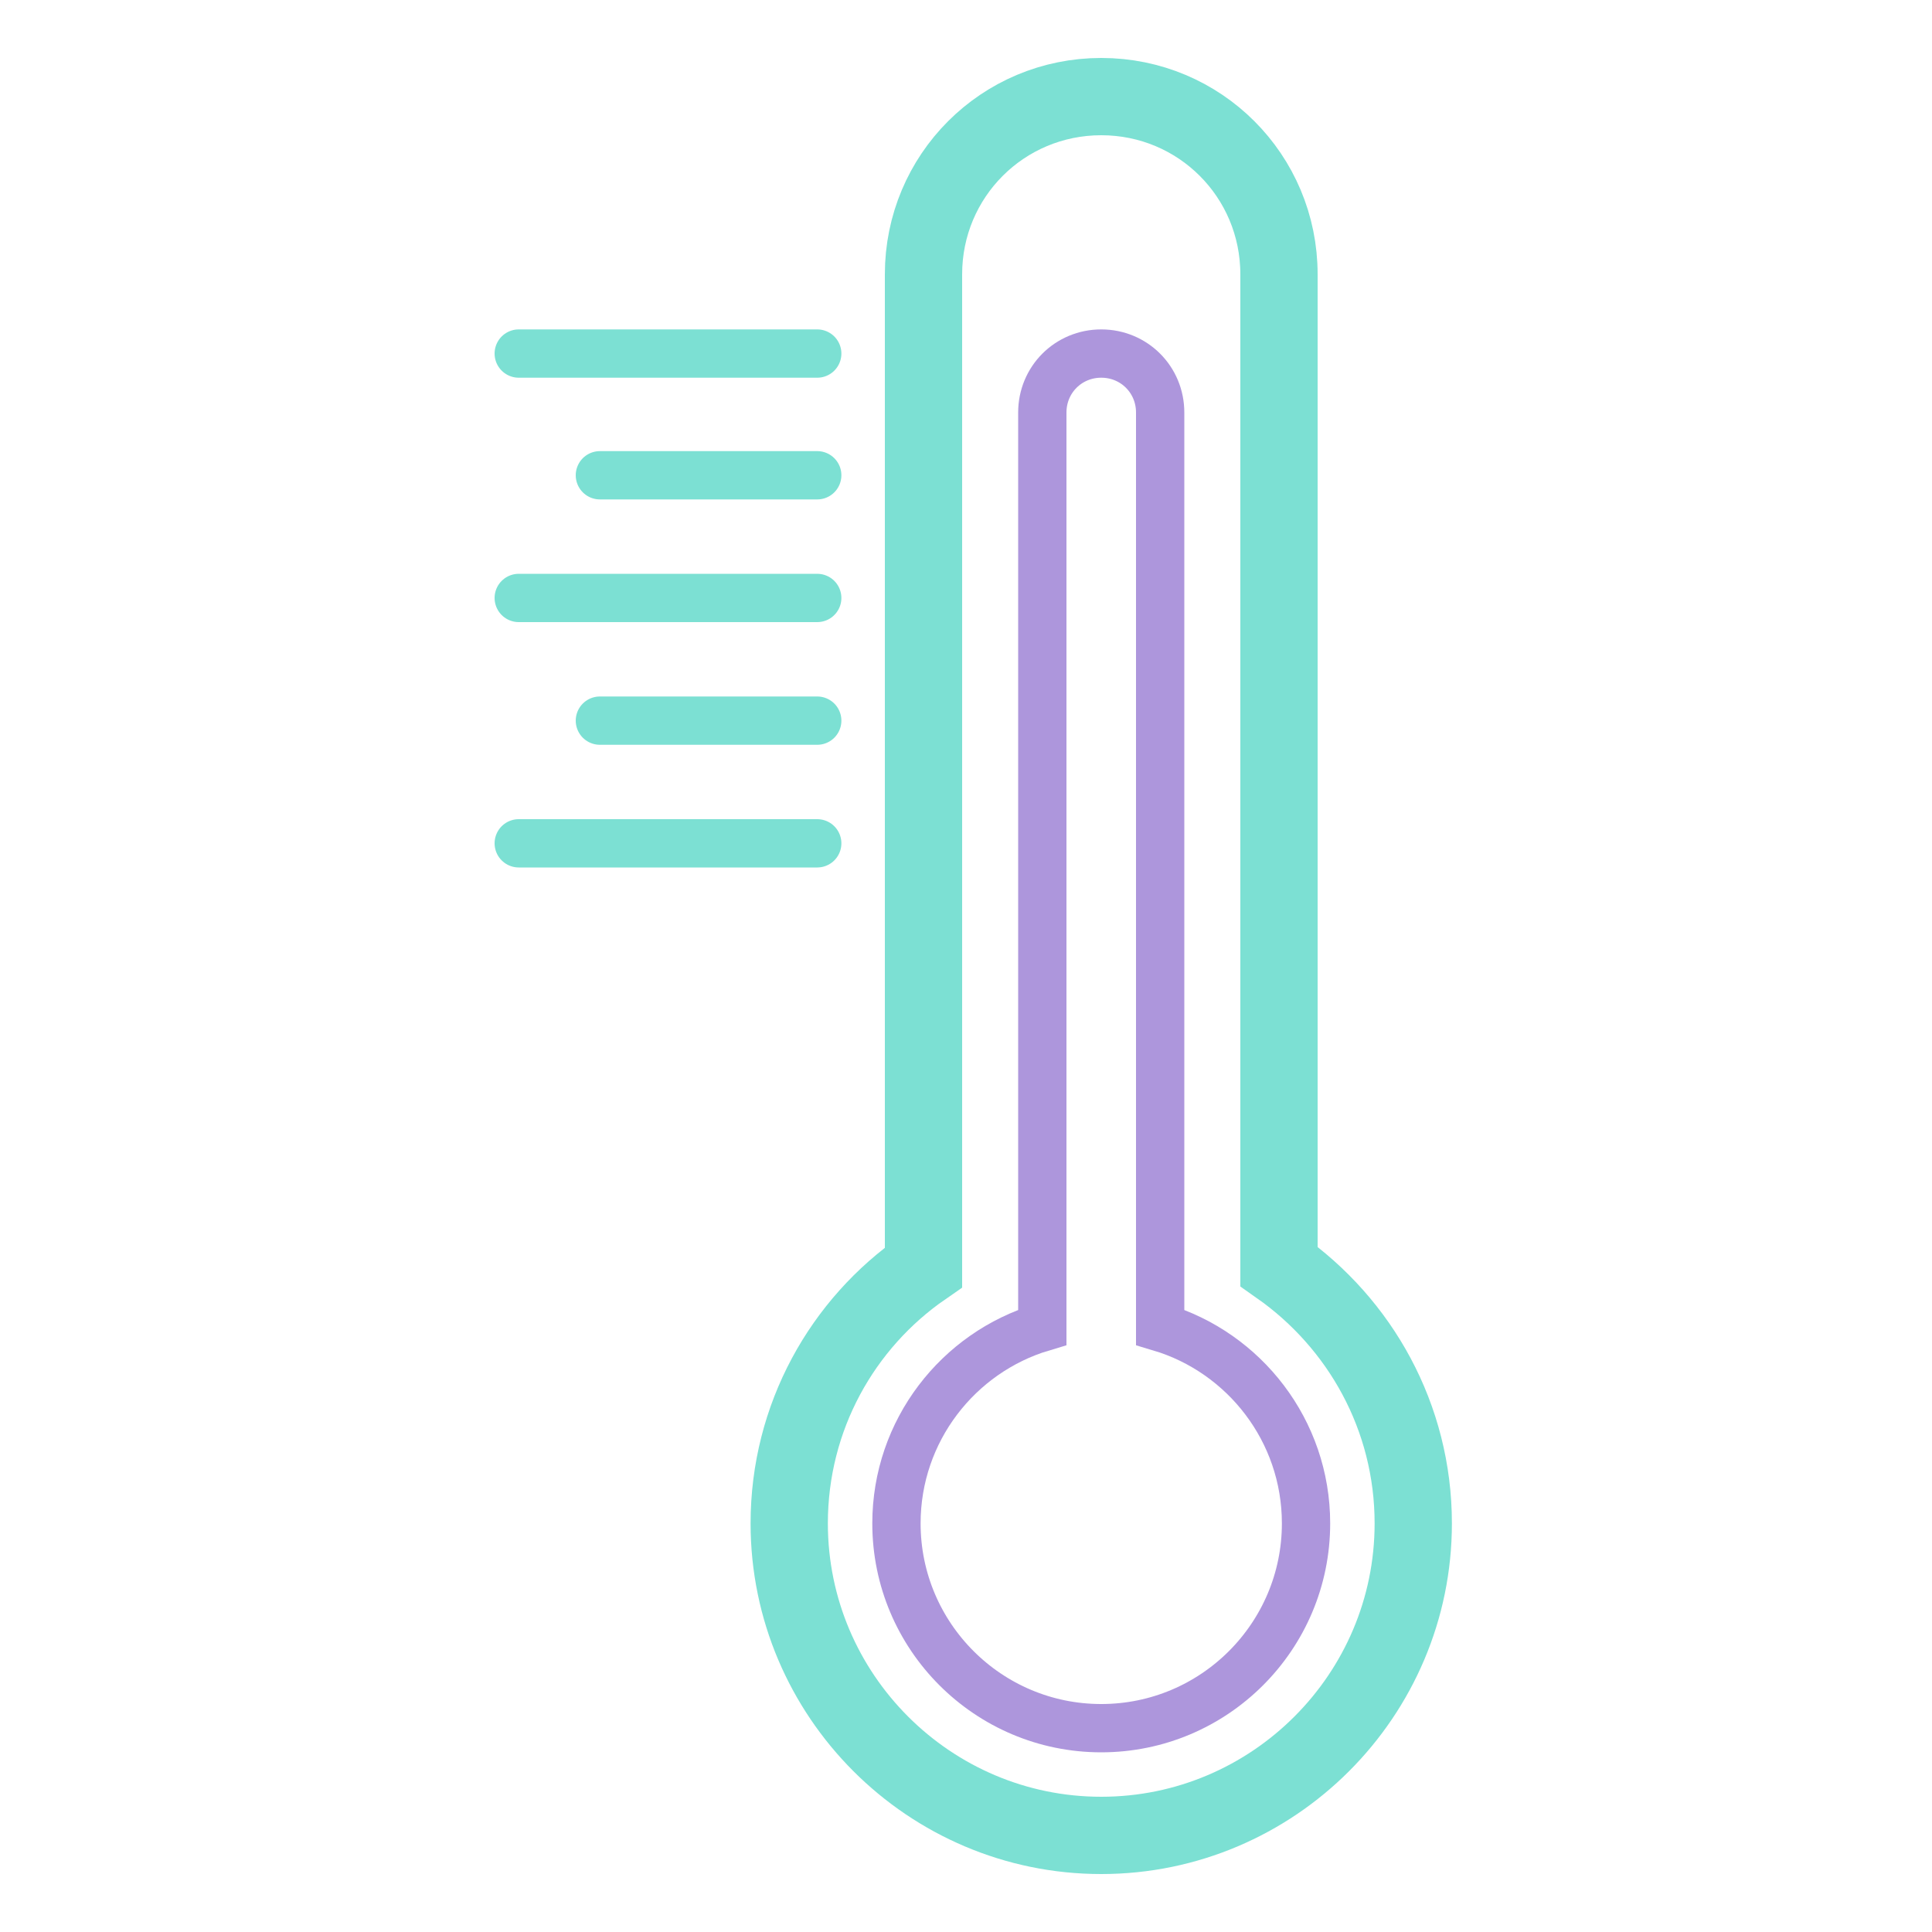
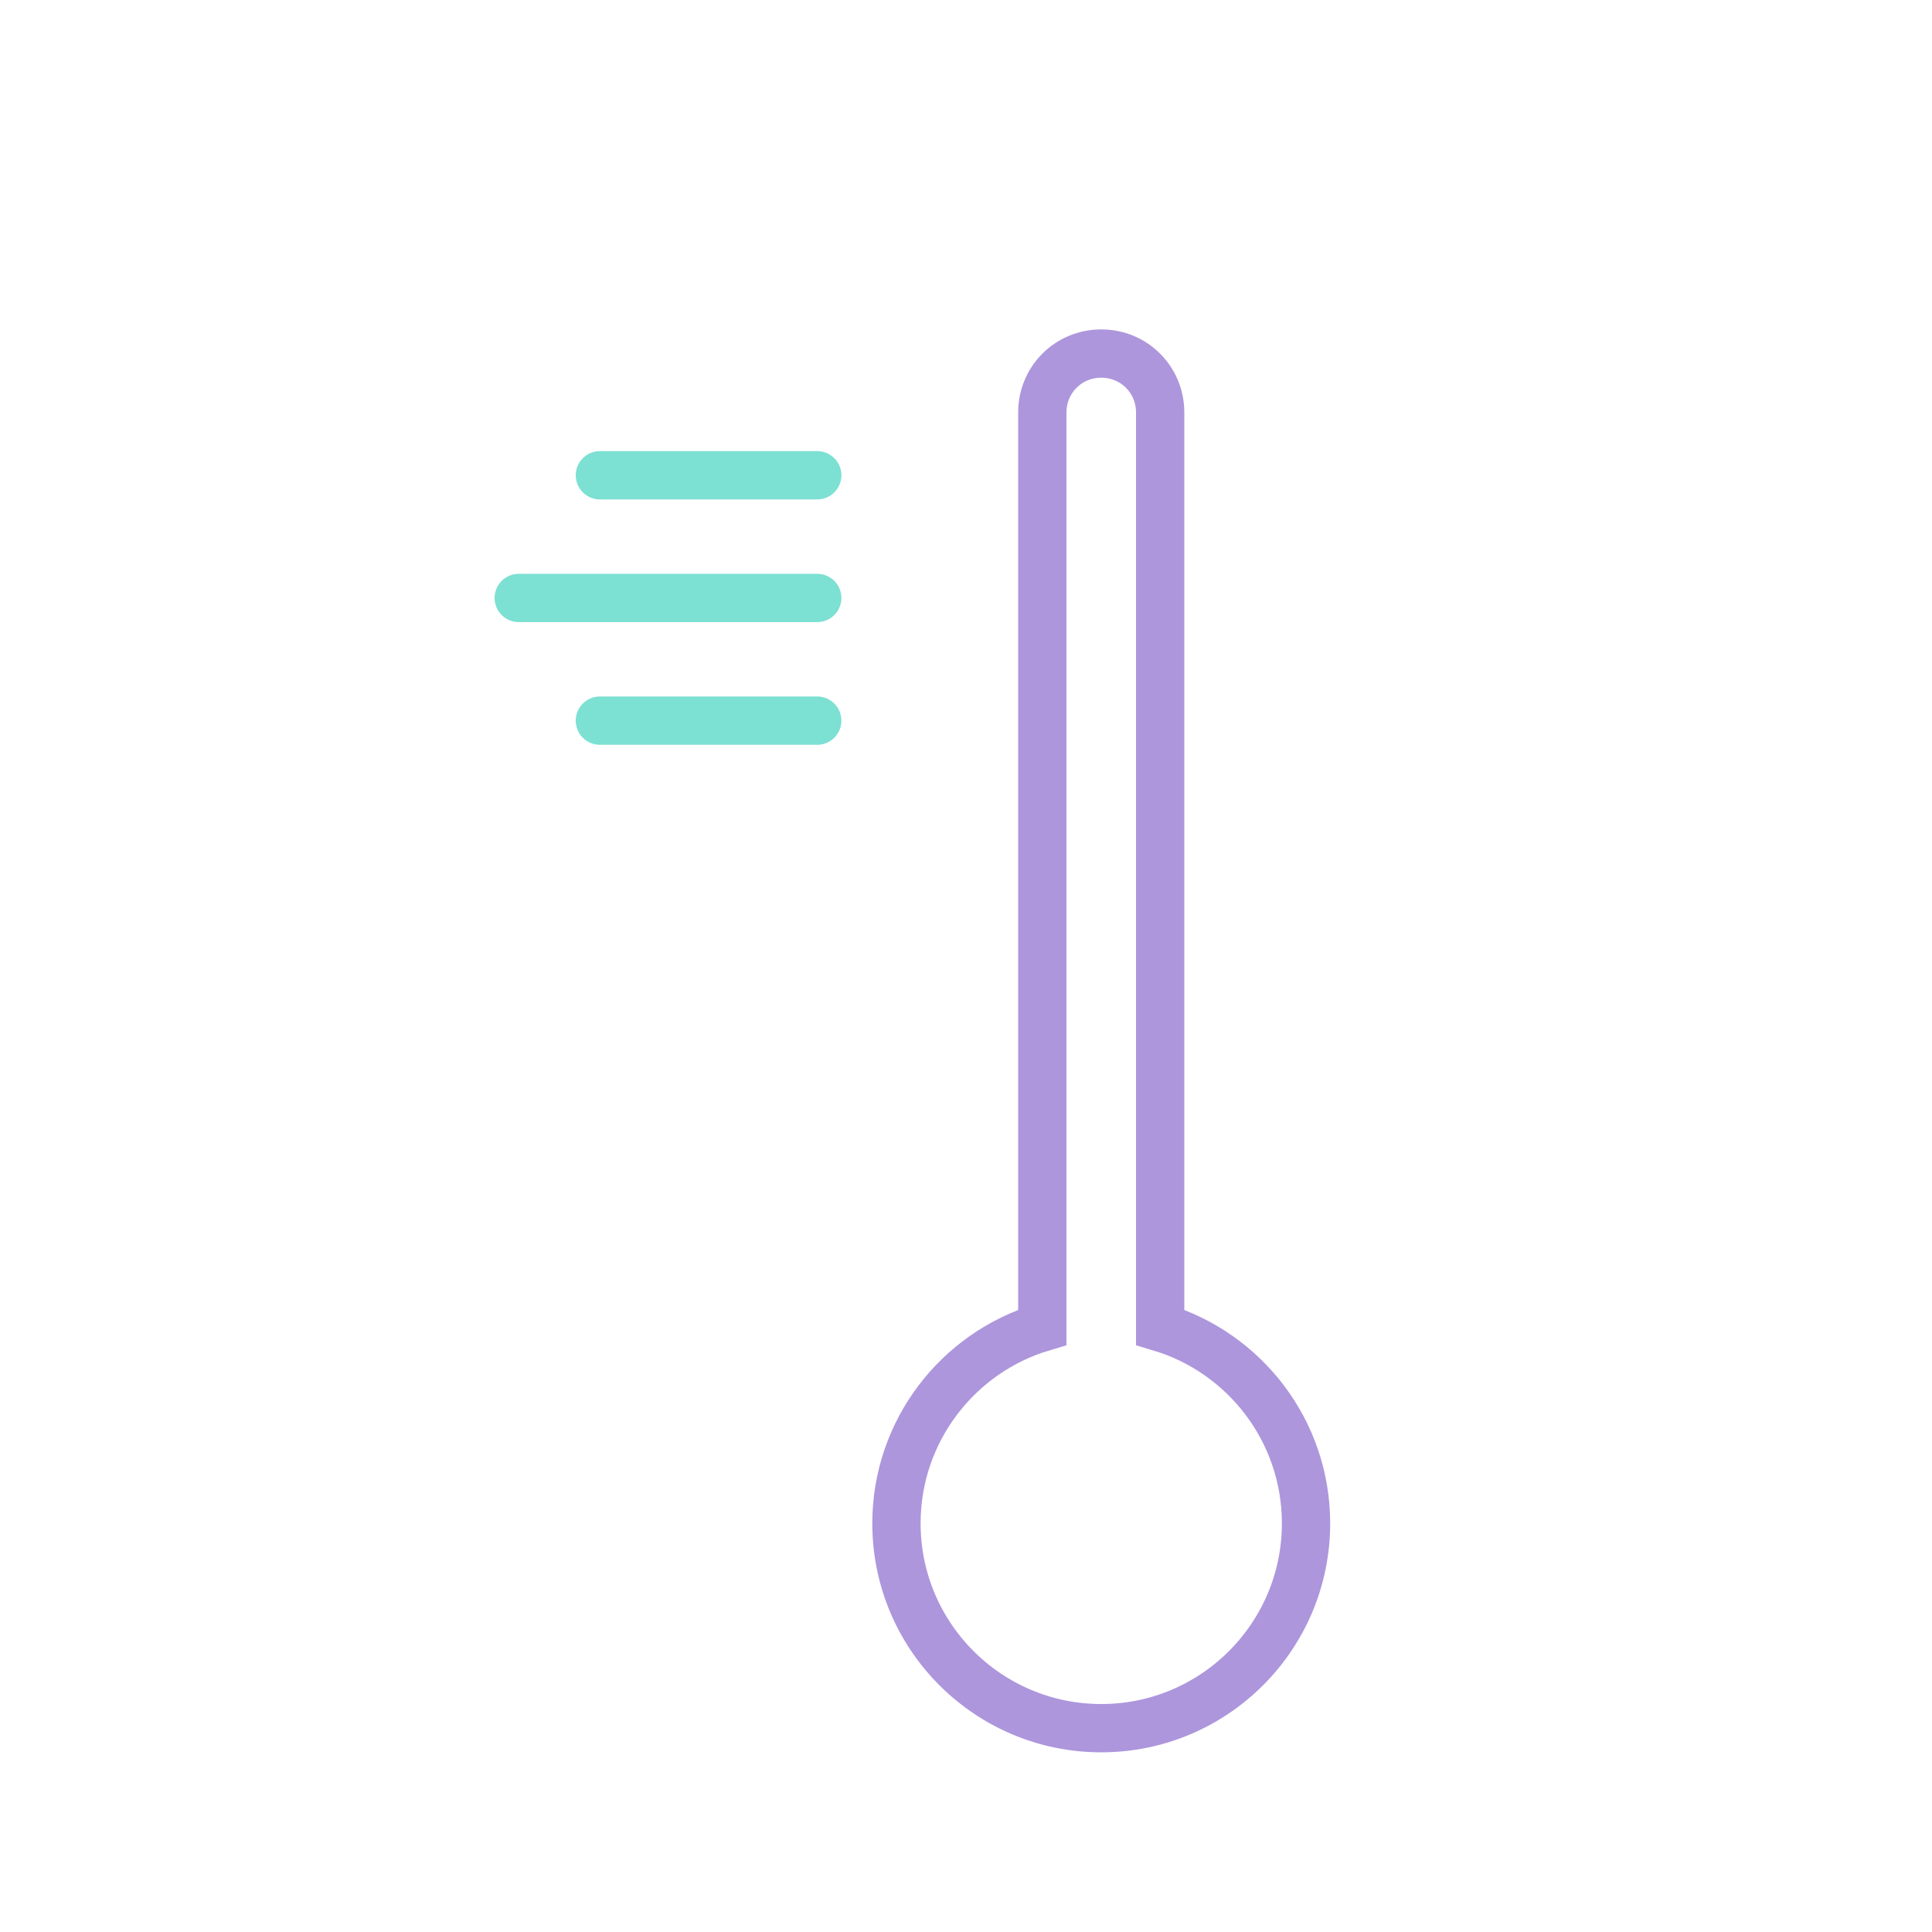
<svg xmlns="http://www.w3.org/2000/svg" id="Nanny" viewBox="0 0 200 200">
  <defs>
    <style>.cls-1{stroke:#ad96dc;}.cls-1,.cls-2,.cls-3{fill:none;stroke-miterlimit:10;}.cls-1,.cls-3{stroke-width:5px;}.cls-2{stroke-width:8px;}.cls-2,.cls-3{stroke:#7ce0d3;}.cls-3{stroke-linecap:round;}</style>
  </defs>
  <g id="Vrstva_2">
    <path class="cls-1" d="M120.1,137.4c8.7,2.6,15.1,10.7,15.1,20.3,0,11.7-9.5,21.2-21.2,21.2s-21.2-9.5-21.2-21.2c0-9.6,6.4-17.7,15.1-20.3V42.7c0-3.4,2.7-6.1,6.1-6.1s6.1,2.7,6.1,6.1v94.7Z" />
  </g>
-   <path class="cls-2" d="M132.4,131.1V28.4c0-10.2-8.2-18.4-18.4-18.4s-18.4,8.2-18.4,18.4v102.8c-8.4,5.8-13.9,15.5-13.9,26.5,0,17.8,14.5,32.3,32.3,32.3s32.3-14.5,32.3-32.3c0-11-5.5-20.7-13.9-26.6Z" />
-   <line class="cls-3" x1="53.7" y1="36.6" x2="84.6" y2="36.6" />
  <line class="cls-3" x1="62.1" y1="49.2" x2="84.6" y2="49.2" />
  <line class="cls-3" x1="53.7" y1="61.9" x2="84.6" y2="61.9" />
  <line class="cls-3" x1="62.1" y1="74.6" x2="84.6" y2="74.6" />
-   <line class="cls-3" x1="53.7" y1="87.3" x2="84.6" y2="87.3" />
</svg>